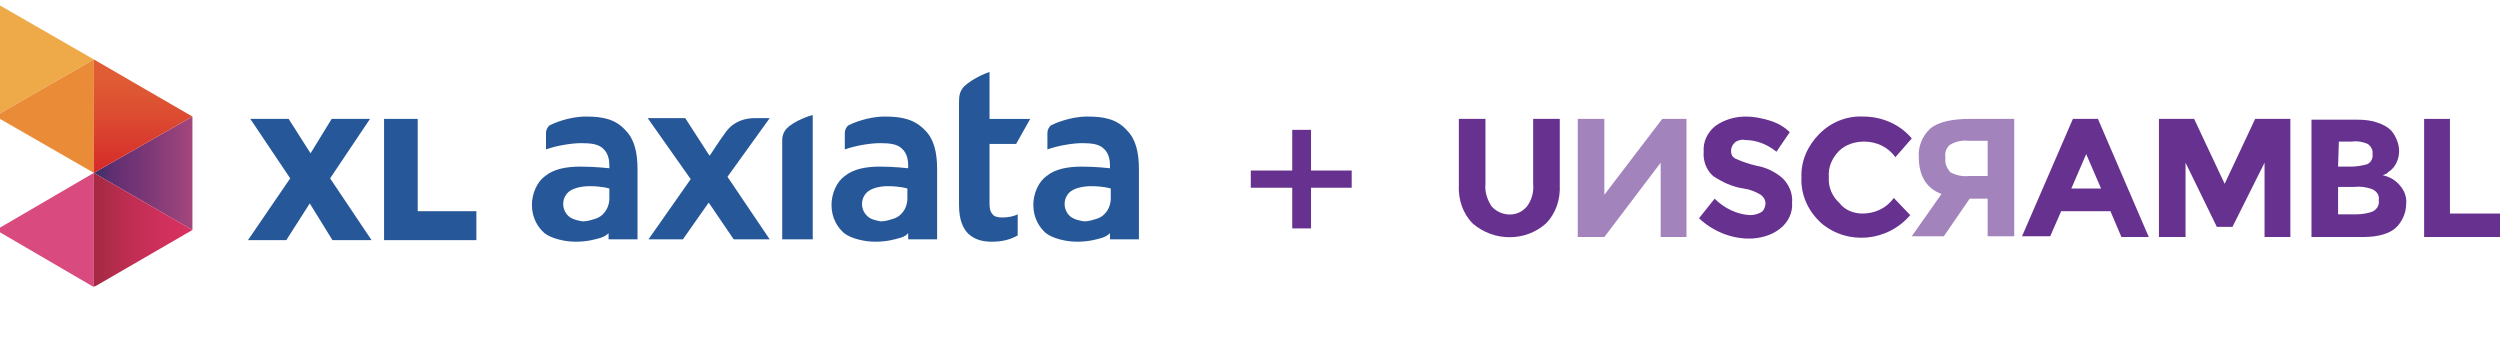
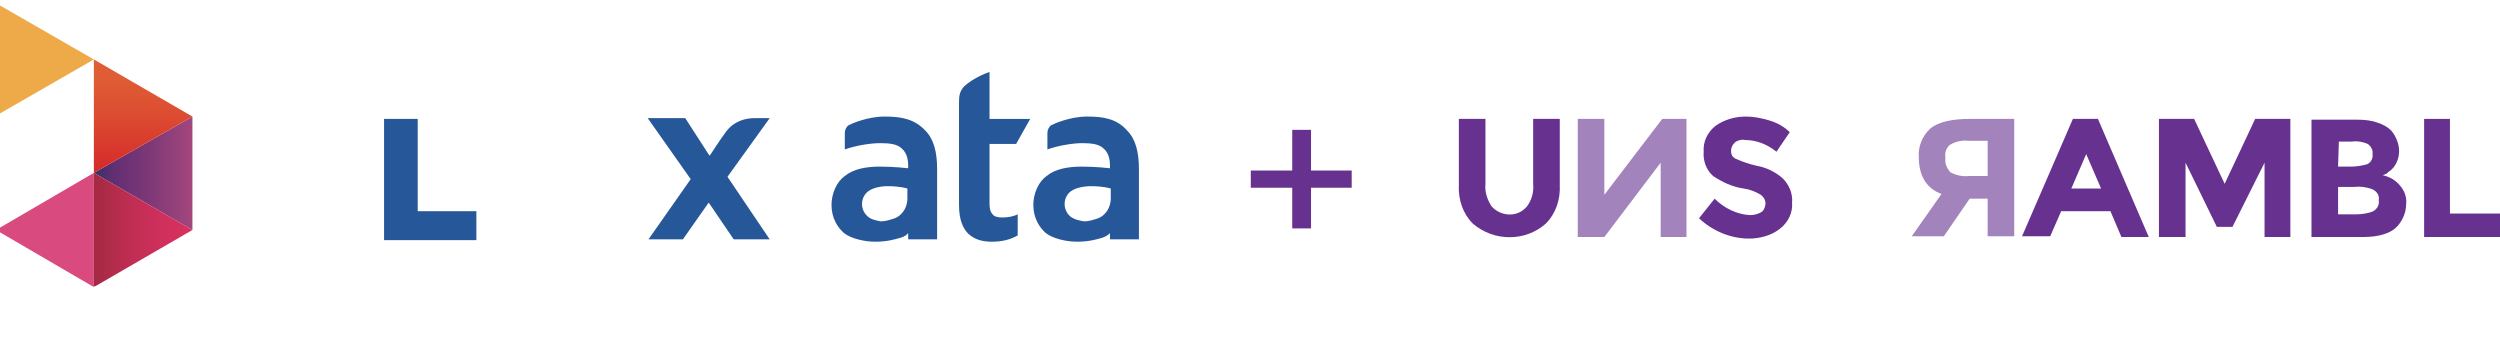
<svg xmlns="http://www.w3.org/2000/svg" xmlns:xlink="http://www.w3.org/1999/xlink" version="1.1" id="Layer_1" x="0px" y="0px" viewBox="0 0 319.6 43.8" style="enable-background:new 0 0 319.6 43.8;" xml:space="preserve">
  <style type="text/css"> .st0{fill:#66318F;} .st1{opacity:0.6;} .st2{fill:none;} .st3{fill:#D94B7F;} .st4{fill:#EEAA49;} .st5{fill:#E98B37;} .st6{clip-path:url(#SVGID_00000040577025685126729970000011771062830865382841_);fill:url(#XMLID_00000047739153311091208580000000233333917921490061_);} .st7{clip-path:url(#SVGID_00000026132572085122571160000003459369401635546047_);fill:url(#XMLID_00000004548296627248195960000010428269222208689547_);} .st8{clip-path:url(#SVGID_00000168087882559633316960000014843717908939600036_);fill:url(#XMLID_00000102516059068124449810000010714317579478471296_);} .st9{fill:#265798;} </style>
  <g>
    <polygon class="st0" points="172.8,21.8 167.6,21.8 167.6,16.6 165.2,16.6 165.2,21.8 159.9,21.8 159.9,24 165.2,24 165.2,29.2 167.6,29.2 167.6,24 172.8,24 " />
    <path class="st0" d="M190.7,26.4c1.1,1.2,3,1.4,4.2,0.3c0.1-0.1,0.2-0.2,0.3-0.3c0.6-0.8,0.9-1.8,0.8-2.9v-8.3h3.4v8.4 c0.1,1.9-0.5,3.7-1.8,5c-2.6,2.3-6.6,2.3-9.3,0c-1.3-1.3-1.9-3.1-1.8-5v-8.4h3.4v8.3C189.8,24.5,190.1,25.5,190.7,26.4" />
    <g class="st1">
      <rect x="192.7" y="8.2" class="st2" width="31.9" height="23" />
      <g>
        <polygon class="st0" points="205.1,24.9 212.5,15.2 215.6,15.2 215.6,30.3 212.3,30.3 212.3,20.8 205.1,30.3 201.7,30.3 201.7,15.2 205.1,15.2 " />
      </g>
    </g>
    <path class="st0" d="M221.8,18.2c-0.3,0.3-0.5,0.6-0.5,1.1s0.2,0.8,0.6,1c0.9,0.4,1.8,0.7,2.7,0.9c1.2,0.2,2.4,0.8,3.3,1.6 c0.8,0.8,1.3,1.9,1.2,3.1c0.1,1.3-0.5,2.5-1.5,3.3c-1.1,0.9-2.6,1.3-4,1.3c-2.4,0-4.7-1-6.4-2.6l2-2.5c1.2,1.2,2.8,2,4.5,2.1 c0.5,0,1-0.1,1.5-0.4c0.3-0.2,0.5-0.7,0.5-1.1c0-0.4-0.2-0.8-0.6-1.1c-0.7-0.4-1.4-0.7-2.2-0.8c-1.4-0.2-2.7-0.8-3.9-1.6 c-0.9-0.8-1.3-2-1.2-3.1c-0.1-1.3,0.5-2.5,1.5-3.3c1.1-0.8,2.5-1.2,3.9-1.2c1,0,2,0.2,3,0.5c1,0.3,1.9,0.8,2.6,1.5l-1.7,2.5 c-1.1-0.9-2.5-1.5-4-1.5C222.7,17.8,222.2,17.9,221.8,18.2" />
-     <path class="st0" d="M238.1,27.3c1.6,0,3.1-0.7,4-2l2.1,2.2c-2.9,3.4-8,3.9-11.4,1c-0.1-0.1-0.2-0.2-0.3-0.3 c-1.5-1.5-2.3-3.5-2.2-5.5c-0.1-2.1,0.8-4.1,2.3-5.6c1.5-1.5,3.5-2.3,5.6-2.2c2.4,0,4.7,1,6.2,2.8l-2.1,2.4c-0.9-1.3-2.4-2-4-2 c-1.2,0-2.4,0.4-3.2,1.2c-0.9,0.9-1.4,2.1-1.3,3.3c-0.1,1.3,0.4,2.5,1.4,3.4C235.8,26.8,236.9,27.3,238.1,27.3" />
    <g class="st1">
      <rect x="235.4" y="8.2" class="st2" width="31.1" height="23" />
      <g>
        <path class="st0" d="M251.7,22.5h2.4v-4.5h-2.5c-0.8-0.1-1.6,0.1-2.3,0.5c-0.5,0.4-0.7,1-0.6,1.7c-0.1,0.7,0.2,1.3,0.6,1.8 C250,22.4,250.9,22.6,251.7,22.5 M246.8,16.4c1-0.8,2.7-1.2,5-1.2h5.7v15h-3.4v-4.8h-2.3l-3.3,4.8h-4.1l3.8-5.4 c-1.9-0.7-2.9-2.3-2.9-4.7C245.2,18.8,245.7,17.4,246.8,16.4" />
      </g>
    </g>
    <path class="st0" d="M266.7,19.7l-1.9,4.4h3.8L266.7,19.7z M271.2,30.3l-1.4-3.3h-6.3l-1.4,3.2h-3.6l6.5-15h3.2l6.5,15.1 L271.2,30.3z" />
    <polygon class="st0" points="289.5,20.8 285.4,29 283.4,29 279.4,20.8 279.4,30.3 276,30.3 276,15.2 280.5,15.2 284.4,23.5 288.3,15.2 292.8,15.2 292.8,30.3 289.5,30.3 " />
    <g>
      <path class="st0" d="M298.9,27.4h2.3c0.7,0,1.5-0.1,2.2-0.4c0.5-0.3,0.8-0.8,0.7-1.4c0.1-0.6-0.2-1.1-0.8-1.4 c-0.8-0.3-1.6-0.4-2.4-0.3h-2L298.9,27.4z M298.9,21.3h1.6c0.7,0,1.4-0.1,2.1-0.3c0.5-0.2,0.8-0.8,0.7-1.3c0.1-0.5-0.2-1-0.6-1.3 c-0.7-0.3-1.4-0.4-2.1-0.3H299L298.9,21.3z M302.1,30.3h-6.6v-15h5.9c0.9,0,1.8,0.1,2.6,0.4c0.6,0.2,1.2,0.5,1.7,1 c0.6,0.7,1,1.7,1,2.6c0,1-0.4,1.9-1.1,2.5c-0.2,0.1-0.4,0.3-0.5,0.4l-0.5,0.2c0.9,0.2,1.6,0.6,2.2,1.3c0.6,0.7,0.9,1.5,0.8,2.4 c0,1-0.4,2-1.1,2.8C305.7,29.8,304.2,30.3,302.1,30.3" />
    </g>
    <polygon class="st0" points="309.9,15.2 309.9,30.3 319.6,30.3 319.6,27.3 313.2,27.3 313.2,15.2 " />
  </g>
  <g>
    <polygon id="XMLID_124_" class="st3" points="0,29.1 0,29.7 12,36.7 12,22.1 " />
    <polygon id="XMLID_123_" class="st4" points="0,14.5 12,7.6 0,0.7 " />
-     <polygon id="XMLID_122_" class="st5" points="0,14.5 0,15.2 12,22.1 12,7.6 " />
    <g>
      <g>
        <defs>
          <polygon id="SVGID_1_" points="12,22.1 24.6,29.4 24.6,14.9 " />
        </defs>
        <clipPath id="SVGID_00000017491536689256783490000004648979604016530342_">
          <use xlink:href="#SVGID_1_" style="overflow:visible;" />
        </clipPath>
        <linearGradient id="XMLID_00000155116585761543340300000002293428509701865108_" gradientUnits="userSpaceOnUse" x1="-6.623" y1="-89.184" x2="-4.488" y2="-89.184" gradientTransform="matrix(5.846 0 0 -5.846 50.737 -499.225)">
          <stop offset="0" style="stop-color:#343065" />
          <stop offset="1.010000e-02" style="stop-color:#373066" />
          <stop offset="0.141" style="stop-color:#562F6F" />
          <stop offset="0.214" style="stop-color:#622F72" />
          <stop offset="0.553" style="stop-color:#7C3876" />
          <stop offset="1" style="stop-color:#A3467D" />
        </linearGradient>
        <rect id="XMLID_121_" x="12" y="14.9" style="clip-path:url(#SVGID_00000017491536689256783490000004648979604016530342_);fill:url(#XMLID_00000155116585761543340300000002293428509701865108_);" width="12.6" height="14.5" />
      </g>
    </g>
    <g>
      <g>
        <defs>
          <polygon id="SVGID_00000052805014934296083750000002352360913463688338_" points="12,22.1 24.6,14.9 12,7.6 " />
        </defs>
        <clipPath id="SVGID_00000098189239738298859500000013873656259419660730_">
          <use xlink:href="#SVGID_00000052805014934296083750000002352360913463688338_" style="overflow:visible;" />
        </clipPath>
        <linearGradient id="XMLID_00000109031910157090122010000011857693696923172528_" gradientUnits="userSpaceOnUse" x1="18.511" y1="-79.136" x2="20.646" y2="-79.136" gradientTransform="matrix(0 6.265 6.265 0 514.033 -107.041)">
          <stop offset="0" style="stop-color:#DF5C34" />
          <stop offset="0.1" style="stop-color:#DF5C34" />
          <stop offset="0.435" style="stop-color:#DC4C31" />
          <stop offset="1" style="stop-color:#D52829" />
        </linearGradient>
        <rect id="XMLID_119_" x="12" y="7.6" style="clip-path:url(#SVGID_00000098189239738298859500000013873656259419660730_);fill:url(#XMLID_00000109031910157090122010000011857693696923172528_);" width="12.6" height="14.5" />
      </g>
    </g>
    <g>
      <g>
        <defs>
          <polygon id="SVGID_00000123438111406536864410000002410511217955883406_" points="12,36.7 12,36.7 24.6,29.4 12,22.1 " />
        </defs>
        <clipPath id="SVGID_00000019661474676984172570000002866829152702422923_">
          <use xlink:href="#SVGID_00000123438111406536864410000002410511217955883406_" style="overflow:visible;" />
        </clipPath>
        <linearGradient id="XMLID_00000149371676207313728660000007435659080400071854_" gradientUnits="userSpaceOnUse" x1="-6.679" y1="-89.939" x2="-4.544" y2="-89.939" gradientTransform="matrix(5.816 0 0 -5.816 50.791 -493.643)">
          <stop offset="0" style="stop-color:#A32942" />
          <stop offset="5.820000e-02" style="stop-color:#A82A45" />
          <stop offset="0.419" style="stop-color:#C22E54" />
          <stop offset="0.744" style="stop-color:#D1305D" />
          <stop offset="1" style="stop-color:#D73160" />
        </linearGradient>
        <rect id="XMLID_117_" x="12" y="22.1" style="clip-path:url(#SVGID_00000019661474676984172570000002866829152702422923_);fill:url(#XMLID_00000149371676207313728660000007435659080400071854_);" width="12.6" height="14.5" />
      </g>
    </g>
    <g id="XMLID_125_">
      <path id="XMLID_115_" class="st9" d="M98.4,30.6L93,22.6l5.4-7.5h-1.9c-1.1,0-2.7,0.3-3.8,1.9c-0.6,0.8-1.9,2.8-1.9,2.8l-0.1,0.1 l-3.1-4.8h-4.8l5.5,7.8l-5.4,7.7h4.4l3.3-4.7l3.2,4.7L98.4,30.6L98.4,30.6z" />
-       <path id="XMLID_114_" class="st9" d="M103.9,30.6V14.7c-0.4,0.1-2.3,0.7-3.3,1.7c-0.4,0.4-0.6,1-0.6,1.4v12.8L103.9,30.6 L103.9,30.6z" />
      <path id="XMLID_113_" class="st9" d="M123.8,29.9c0.8,0.7,1.7,1,3,1c1.4,0,2.4-0.3,3.3-0.8v-2.7c-0.6,0.3-1.3,0.4-2,0.4h0 c-0.5,0-1-0.1-1.2-0.4c-0.3-0.3-0.4-0.8-0.4-1.3v-7.7h3.4l1.8-3.2h-5.2V9.2c-1.5,0.5-2.8,1.4-3.3,1.9c-0.5,0.6-0.6,1.1-0.6,2v13.1 C122.6,28.1,123.1,29.2,123.8,29.9" />
      <path class="st9" d="M139,14.9c-2.2,0-4.2,0.9-4.6,1.1c-0.3,0.2-0.5,0.6-0.5,1v2.1c1.4-0.5,3.3-0.8,4.4-0.8c1.2,0,2.2,0.1,2.8,0.7 c0.7,0.6,0.8,1.6,0.8,2.1l0,0.3v0.1l-0.1,0c0,0-1.7-0.2-3.5-0.2c-1.8,0-3.4,0.3-4.5,1.2c-1,0.7-1.7,2.2-1.7,3.7 c0,1.7,0.8,2.9,1.6,3.6c0.9,0.7,2.6,1.1,4,1.1c1.5,0,2.5-0.3,3.2-0.5c0.6-0.2,0.9-0.5,0.9-0.5l0.1-0.1v0.8h3.7v-9 c0-2.1-0.4-3.8-1.5-4.9C142.8,15.2,141.1,14.9,139,14.9 M137,27.8c-0.6-0.4-0.9-1.1-0.9-1.7c0-0.4,0.1-0.8,0.3-1.1 c0.4-0.7,1.3-1.1,2.8-1.2l0.3,0c1.6,0,2.5,0.3,2.5,0.3v1.3c0,0.8-0.4,2-1.6,2.5c-0.6,0.2-1.2,0.4-1.8,0.4 C138,28.2,137.5,28.1,137,27.8" />
      <path class="st9" d="M113.1,14.9c-2.2,0-4.2,0.9-4.6,1.1c-0.3,0.2-0.5,0.6-0.5,1v2.1c1.4-0.5,3.3-0.8,4.5-0.8 c1.2,0,2.2,0.1,2.8,0.7c0.7,0.6,0.8,1.6,0.8,2.1l0,0.3l0,0.1l-0.1,0c0,0-1.7-0.2-3.5-0.2c-1.8,0-3.4,0.3-4.5,1.2 c-1,0.7-1.7,2.2-1.7,3.7c0,1.7,0.8,2.9,1.6,3.6c0.9,0.7,2.6,1.1,4,1.1c1.5,0,2.5-0.3,3.2-0.5c0.7-0.2,0.9-0.5,0.9-0.5l0.1-0.1v0.8 h3.7v-9c0-2.1-0.4-3.8-1.5-4.9C116.9,15.2,115.2,14.9,113.1,14.9 M111.1,27.8c-0.6-0.4-0.9-1.1-0.9-1.7c0-0.4,0.1-0.8,0.3-1.1 c0.4-0.7,1.3-1.1,2.7-1.2l0.3,0c1.6,0,2.5,0.3,2.5,0.3v1.3c0,0.8-0.4,2-1.6,2.5c-0.6,0.2-1.2,0.4-1.8,0.4 C112.1,28.2,111.5,28.1,111.1,27.8" />
-       <path class="st9" d="M74.9,14.9c-2.2,0-4.2,0.9-4.6,1.1c-0.3,0.2-0.5,0.6-0.5,1v2.1c1.4-0.5,3.3-0.8,4.5-0.8 c1.2,0,2.2,0.1,2.8,0.7c0.7,0.6,0.8,1.6,0.8,2.1l0,0.3l0,0.1l-0.1,0c0,0-1.7-0.2-3.6-0.2c-1.8,0-3.4,0.3-4.5,1.2 c-1,0.7-1.7,2.2-1.7,3.7c0,1.7,0.8,2.9,1.6,3.6c0.9,0.7,2.6,1.1,4,1.1c1.5,0,2.5-0.3,3.2-0.5c0.6-0.2,0.9-0.5,0.9-0.5l0.1-0.1v0.8 h3.7v-9c0-2.1-0.4-3.8-1.5-4.9C78.7,15.2,77,14.9,74.9,14.9 M72.9,27.8c-0.6-0.4-0.9-1.1-0.9-1.7c0-0.4,0.1-0.8,0.3-1.1 c0.4-0.7,1.3-1.1,2.8-1.2l0.3,0c1.6,0,2.5,0.3,2.5,0.3v1.3c0,0.8-0.4,2-1.6,2.5c-0.6,0.2-1.2,0.4-1.8,0.4 C73.9,28.2,73.4,28.1,72.9,27.8" />
    </g>
-     <polygon id="XMLID_2_" class="st9" points="37.1,22.8 32,15.2 36.9,15.2 39.7,19.6 42.4,15.2 47.3,15.2 42.2,22.8 47.5,30.7 42.5,30.7 39.6,26 36.6,30.7 31.7,30.7 " />
    <polygon id="XMLID_1_" class="st9" points="49.1,15.2 53.4,15.2 53.4,27 60.9,27 60.9,30.7 49.1,30.7 " />
  </g>
</svg>